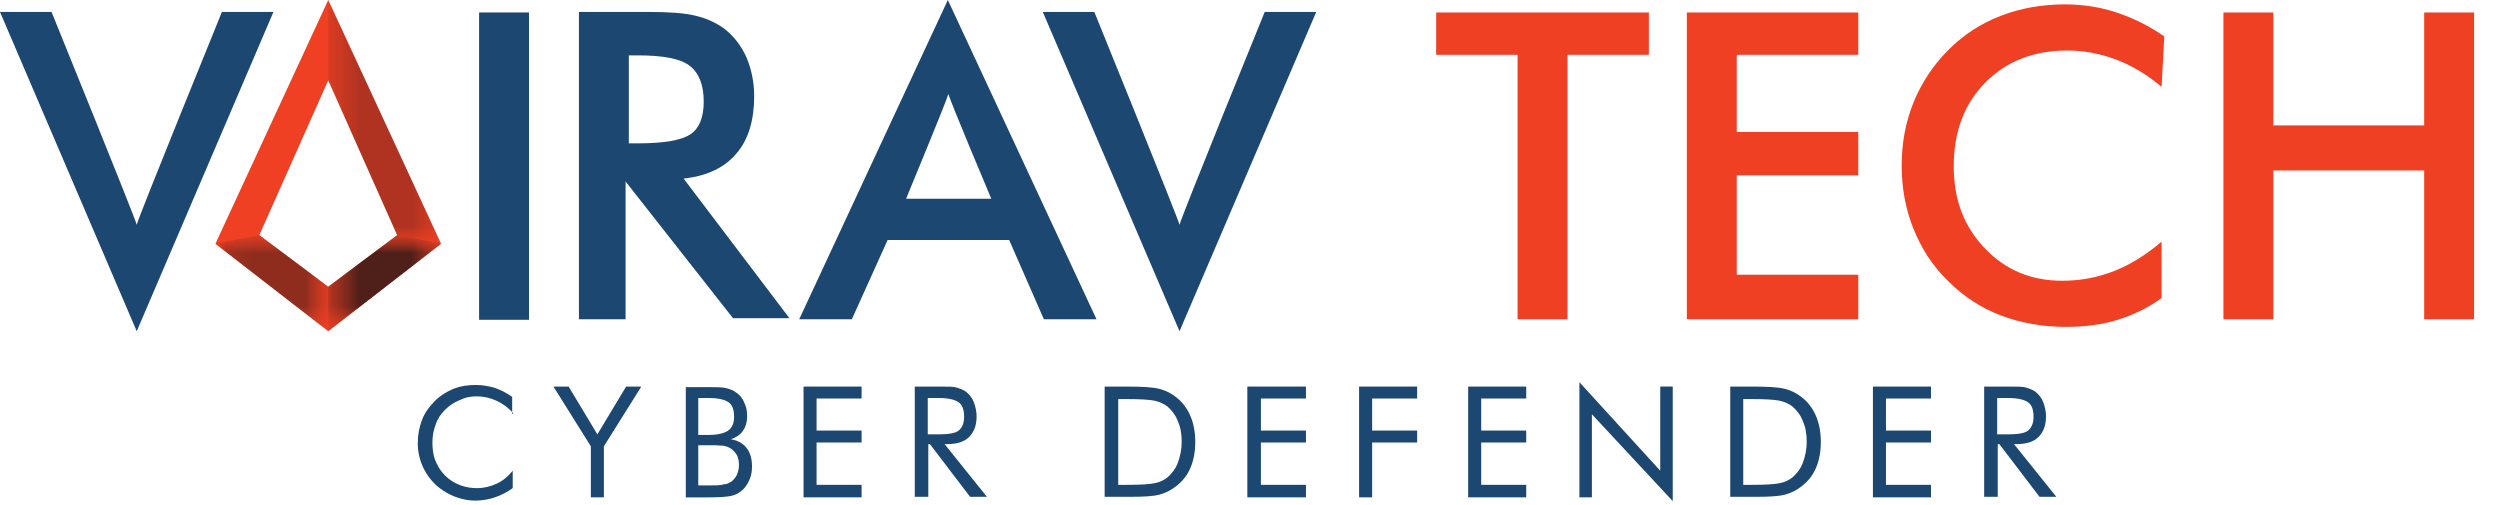
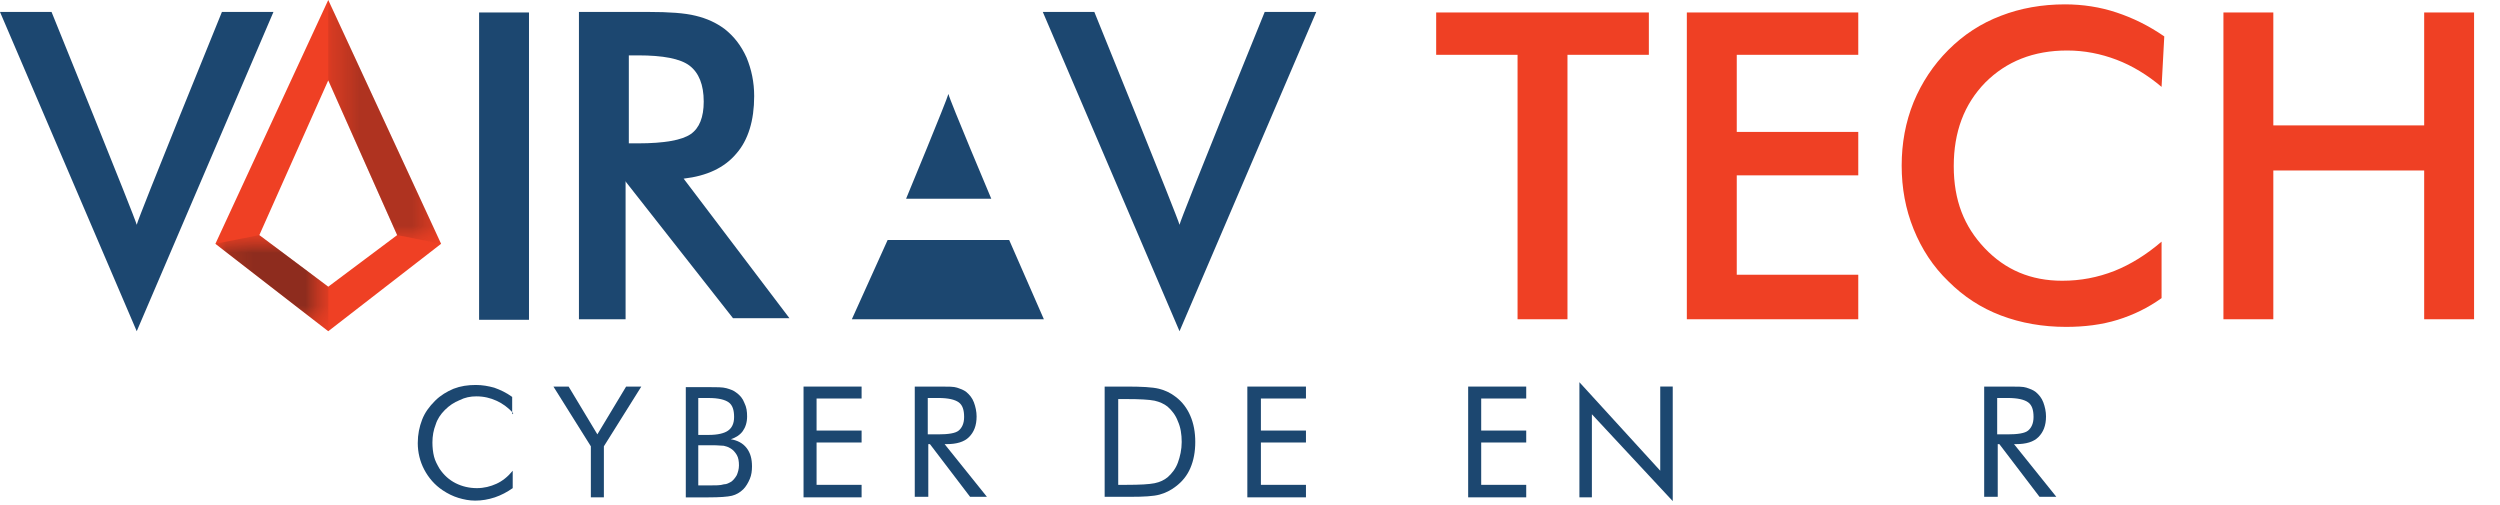
<svg xmlns="http://www.w3.org/2000/svg" width="94" height="19" viewBox="0 0 94 19" fill="none">
  <path d="M5.141 12.454L0 0.449H1.938C1.938 0.449 5.08 8.187 5.141 8.452C5.202 8.166 8.344 0.449 8.344 0.449H10.282L5.141 12.454Z" fill="#1C4770" />
  <path d="M19.89 0.469H18.014V12.024H19.89V0.469Z" fill="#1C4770" />
  <path d="M23.522 6.839V12.005H21.768V0.449H24.379C25.154 0.449 25.746 0.49 26.154 0.592C26.582 0.694 26.929 0.858 27.235 1.082C27.602 1.368 27.867 1.715 28.071 2.164C28.255 2.613 28.357 3.083 28.357 3.614C28.357 4.532 28.133 5.267 27.684 5.778C27.235 6.309 26.582 6.615 25.705 6.717L29.683 11.964H27.561L23.502 6.799L23.522 6.839ZM23.644 5.39H23.991C24.991 5.39 25.644 5.267 25.97 5.043C26.296 4.818 26.46 4.41 26.46 3.818C26.46 3.185 26.276 2.736 25.929 2.47C25.582 2.205 24.93 2.082 23.991 2.082H23.644V5.39Z" fill="#1C4770" />
-   <path d="M39.25 12.005L37.945 9.024H33.375L32.029 12.005H30.05L35.639 0L41.229 12.005H39.25ZM34.048 7.472H37.272C37.272 7.472 35.721 3.797 35.66 3.532C35.599 3.777 34.069 7.472 34.069 7.472" fill="#1C4770" />
+   <path d="M39.25 12.005L37.945 9.024H33.375L32.029 12.005H30.05L41.229 12.005H39.25ZM34.048 7.472H37.272C37.272 7.472 35.721 3.797 35.66 3.532C35.599 3.777 34.069 7.472 34.069 7.472" fill="#1C4770" />
  <path d="M44.35 12.454L39.209 0.449H41.147C41.147 0.449 44.289 8.187 44.35 8.452C44.411 8.166 47.553 0.449 47.553 0.449H49.491L44.35 12.454Z" fill="#1C4770" />
  <path d="M12.342 0L8.099 9.167L12.342 12.454L16.585 9.167L12.342 0ZM9.751 8.84L12.342 3.022L14.933 8.84L12.342 10.78L9.751 8.84Z" fill="#EF4024" />
  <g opacity="0.75">
    <mask id="mask0_2513_1801" style="mask-type:luminance" maskUnits="userSpaceOnUse" x="12" y="8" width="5" height="5">
-       <path d="M16.585 8.84H12.342V12.453H16.585V8.84Z" fill="white" />
-     </mask>
+       </mask>
    <g mask="url(#mask0_2513_1801)">
      <mask id="mask1_2513_1801" style="mask-type:luminance" maskUnits="userSpaceOnUse" x="12" y="8" width="5" height="5">
        <path d="M16.585 8.84H12.342V12.453H16.585V8.84Z" fill="white" />
      </mask>
      <g mask="url(#mask1_2513_1801)">
        <path d="M14.933 8.84L12.342 10.779V12.453L16.585 9.166L14.933 8.84Z" fill="#191516" />
      </g>
    </g>
  </g>
  <g opacity="0.45">
    <mask id="mask2_2513_1801" style="mask-type:luminance" maskUnits="userSpaceOnUse" x="8" y="8" width="5" height="5">
      <path d="M12.342 8.84H8.099V12.453H12.342V8.84Z" fill="white" />
    </mask>
    <g mask="url(#mask2_2513_1801)">
      <mask id="mask3_2513_1801" style="mask-type:luminance" maskUnits="userSpaceOnUse" x="8" y="8" width="5" height="5">
        <path d="M12.342 8.84H8.099V12.453H12.342V8.84Z" fill="white" />
      </mask>
      <g mask="url(#mask3_2513_1801)">
        <path d="M9.751 8.84L12.342 10.779V12.453L8.099 9.166L9.751 8.84Z" fill="#191516" />
      </g>
    </g>
  </g>
  <g opacity="0.3">
    <mask id="mask4_2513_1801" style="mask-type:luminance" maskUnits="userSpaceOnUse" x="12" y="0" width="5" height="10">
      <path d="M16.585 0H12.342V9.167H16.585V0Z" fill="white" />
    </mask>
    <g mask="url(#mask4_2513_1801)">
      <mask id="mask5_2513_1801" style="mask-type:luminance" maskUnits="userSpaceOnUse" x="12" y="0" width="5" height="10">
        <path d="M16.585 0H12.342V9.167H16.585V0Z" fill="white" />
      </mask>
      <g mask="url(#mask5_2513_1801)">
        <path d="M12.342 0V3.022L14.933 8.84L16.585 9.167L12.342 0Z" fill="#191516" />
      </g>
    </g>
  </g>
  <path d="M58.937 2.061V12.004H57.06V2.061H54V0.469H61.997V2.061H58.937Z" fill="#EF4024" />
  <path d="M63.425 12.004V0.469H69.871V2.061H65.302V4.96H69.871V6.593H65.302V10.33H69.871V12.004H63.425Z" fill="#EF4024" />
  <path d="M81.275 3.267C80.744 2.818 80.173 2.471 79.582 2.246C78.99 2.022 78.378 1.899 77.725 1.899C76.46 1.899 75.44 2.308 74.645 3.104C73.849 3.921 73.461 4.962 73.461 6.248C73.461 7.534 73.849 8.514 74.624 9.331C75.399 10.147 76.358 10.556 77.541 10.556C78.235 10.556 78.868 10.433 79.5 10.188C80.112 9.943 80.704 9.576 81.275 9.086V11.209C80.765 11.576 80.214 11.842 79.622 12.026C79.031 12.209 78.378 12.291 77.684 12.291C76.807 12.291 75.991 12.148 75.236 11.862C74.481 11.576 73.829 11.148 73.257 10.576C72.686 10.025 72.258 9.372 71.952 8.616C71.646 7.861 71.503 7.065 71.503 6.228C71.503 5.39 71.646 4.594 71.952 3.839C72.258 3.104 72.686 2.451 73.257 1.879C73.829 1.307 74.481 0.879 75.236 0.593C75.971 0.307 76.787 0.164 77.643 0.164C78.317 0.164 78.969 0.266 79.582 0.47C80.194 0.674 80.785 0.96 81.377 1.369L81.275 3.267Z" fill="#EF4024" />
  <path d="M83.601 12.004V0.469H85.477V4.715H91.149V0.469H93.025V12.004H91.149V6.41H85.477V12.004H83.601Z" fill="#EF4024" />
  <path d="M19.299 15.536C19.095 15.312 18.89 15.169 18.666 15.067C18.442 14.965 18.197 14.903 17.911 14.903C17.687 14.903 17.483 14.944 17.279 15.046C17.075 15.128 16.891 15.25 16.728 15.414C16.565 15.577 16.442 15.761 16.381 15.965C16.3 16.169 16.259 16.394 16.259 16.639C16.259 16.822 16.279 17.006 16.32 17.169C16.361 17.333 16.442 17.476 16.524 17.619C16.687 17.864 16.891 18.047 17.136 18.17C17.381 18.292 17.646 18.354 17.932 18.354C18.197 18.354 18.442 18.292 18.666 18.19C18.89 18.088 19.095 17.925 19.278 17.7V18.354C19.074 18.497 18.85 18.619 18.605 18.701C18.36 18.782 18.115 18.823 17.87 18.823C17.646 18.823 17.442 18.782 17.238 18.721C17.034 18.66 16.83 18.558 16.646 18.435C16.34 18.231 16.116 17.966 15.953 17.66C15.79 17.353 15.708 17.006 15.708 16.659C15.708 16.332 15.769 16.047 15.871 15.781C15.973 15.516 16.136 15.291 16.361 15.067C16.565 14.863 16.81 14.72 17.054 14.617C17.32 14.515 17.585 14.475 17.891 14.475C18.136 14.475 18.36 14.515 18.584 14.577C18.809 14.658 19.033 14.76 19.258 14.924V15.577L19.299 15.536Z" fill="#1C4770" />
  <path d="M22.216 18.7V16.781L20.809 14.535H21.38L22.461 16.332L23.542 14.535H24.113L22.706 16.781V18.7H22.216Z" fill="#1C4770" />
  <path d="M25.786 18.701V14.556H26.643C26.949 14.556 27.173 14.556 27.316 14.597C27.459 14.638 27.581 14.679 27.683 14.761C27.826 14.863 27.928 14.985 27.989 15.149C28.071 15.312 28.091 15.475 28.091 15.659C28.091 15.883 28.03 16.067 27.928 16.21C27.826 16.353 27.663 16.455 27.479 16.516C27.724 16.557 27.928 16.659 28.071 16.843C28.214 17.027 28.275 17.251 28.275 17.537C28.275 17.7 28.255 17.864 28.193 18.007C28.132 18.15 28.051 18.293 27.949 18.395C27.826 18.517 27.683 18.599 27.52 18.64C27.357 18.68 27.051 18.701 26.643 18.701H25.786ZM26.255 14.965V16.353H26.643C26.99 16.353 27.235 16.292 27.377 16.19C27.52 16.088 27.602 15.924 27.602 15.679C27.602 15.414 27.541 15.23 27.398 15.128C27.255 15.026 27.01 14.965 26.643 14.965H26.255ZM26.255 16.741V18.252H26.643C26.908 18.252 27.092 18.252 27.214 18.211C27.337 18.211 27.418 18.15 27.5 18.109C27.581 18.047 27.643 17.966 27.704 17.864C27.745 17.762 27.785 17.639 27.785 17.496C27.785 17.353 27.765 17.21 27.704 17.108C27.643 17.006 27.561 16.904 27.439 16.843C27.377 16.802 27.296 16.782 27.214 16.761C27.133 16.761 26.99 16.741 26.806 16.741H26.276H26.255Z" fill="#1C4770" />
  <path d="M30.213 18.7V14.535H32.396V14.984H30.703V16.189H32.396V16.638H30.703V18.23H32.396V18.7H30.213Z" fill="#1C4770" />
  <path d="M34.395 18.68V14.535H35.374C35.659 14.535 35.863 14.535 35.986 14.576C36.108 14.617 36.231 14.658 36.333 14.739C36.455 14.841 36.557 14.964 36.618 15.127C36.679 15.29 36.72 15.474 36.72 15.658C36.72 16.005 36.618 16.25 36.435 16.434C36.251 16.618 35.965 16.699 35.598 16.699H35.517L37.108 18.68H36.475L34.966 16.699H34.904V18.68H34.415H34.395ZM34.884 14.944V16.332H35.272C35.659 16.332 35.925 16.291 36.047 16.189C36.169 16.087 36.251 15.923 36.251 15.678C36.251 15.413 36.19 15.229 36.047 15.127C35.904 15.025 35.659 14.964 35.272 14.964H34.884V14.944Z" fill="#1C4770" />
  <path d="M41.535 18.7V14.535H42.331C42.922 14.535 43.33 14.556 43.575 14.617C43.82 14.678 44.024 14.78 44.208 14.923C44.452 15.107 44.636 15.352 44.758 15.638C44.881 15.923 44.942 16.25 44.942 16.618C44.942 16.985 44.881 17.312 44.758 17.598C44.636 17.883 44.452 18.108 44.208 18.292C44.024 18.435 43.82 18.537 43.596 18.598C43.371 18.659 43.004 18.68 42.514 18.68H41.535V18.7ZM42.045 18.23H42.351C42.861 18.23 43.208 18.21 43.412 18.169C43.616 18.128 43.779 18.047 43.902 17.945C44.065 17.802 44.208 17.618 44.289 17.393C44.371 17.169 44.432 16.903 44.432 16.618C44.432 16.332 44.391 16.066 44.289 15.842C44.208 15.617 44.065 15.434 43.902 15.29C43.779 15.188 43.596 15.107 43.412 15.066C43.208 15.025 42.861 15.005 42.351 15.005H42.045V18.23Z" fill="#1C4770" />
  <path d="M46.9 18.7V14.535H49.104V14.984H47.41V16.189H49.104V16.638H47.41V18.23H49.104V18.7H46.9Z" fill="#1C4770" />
-   <path d="M51.102 18.7V14.535H53.285V14.984H51.592V16.189H53.285V16.638H51.592V18.7H51.102Z" fill="#1C4770" />
  <path d="M55.203 18.7V14.535H57.386V14.984H55.693V16.189H57.386V16.638H55.693V18.23H57.386V18.7H55.203Z" fill="#1C4770" />
  <path d="M59.386 18.699V14.371L62.425 17.699V14.534H62.895V18.842L59.855 15.576V18.699H59.386Z" fill="#1C4770" />
-   <path d="M65.057 18.7V14.535H65.852C66.444 14.535 66.852 14.556 67.097 14.617C67.341 14.678 67.546 14.78 67.729 14.923C67.974 15.107 68.157 15.352 68.28 15.638C68.402 15.923 68.463 16.25 68.463 16.618C68.463 16.985 68.402 17.312 68.28 17.598C68.157 17.883 67.974 18.108 67.729 18.292C67.546 18.435 67.341 18.537 67.117 18.598C66.893 18.659 66.525 18.68 66.036 18.68H65.057V18.7ZM65.546 18.23H65.852C66.362 18.23 66.709 18.21 66.913 18.169C67.117 18.128 67.28 18.047 67.403 17.945C67.566 17.802 67.709 17.618 67.79 17.393C67.872 17.169 67.933 16.903 67.933 16.618C67.933 16.332 67.892 16.066 67.79 15.842C67.709 15.617 67.566 15.434 67.403 15.29C67.28 15.188 67.097 15.107 66.913 15.066C66.709 15.025 66.362 15.005 65.852 15.005H65.546V18.23Z" fill="#1C4770" />
-   <path d="M70.422 18.7V14.535H72.605V14.984H70.912V16.189H72.605V16.638H70.912V18.23H72.605V18.7H70.422Z" fill="#1C4770" />
  <path d="M74.605 18.68V14.535H75.584C75.869 14.535 76.073 14.535 76.196 14.576C76.318 14.617 76.441 14.658 76.543 14.739C76.665 14.841 76.767 14.964 76.828 15.127C76.889 15.29 76.93 15.474 76.93 15.658C76.93 16.005 76.828 16.25 76.644 16.434C76.461 16.618 76.175 16.699 75.808 16.699H75.727L77.318 18.68H76.685L75.176 16.699H75.115V18.68H74.625H74.605ZM75.094 14.944V16.332H75.482C75.869 16.332 76.135 16.291 76.257 16.189C76.379 16.087 76.461 15.923 76.461 15.678C76.461 15.413 76.4 15.229 76.257 15.127C76.114 15.025 75.869 14.964 75.482 14.964H75.094V14.944Z" fill="#1C4770" />
</svg>